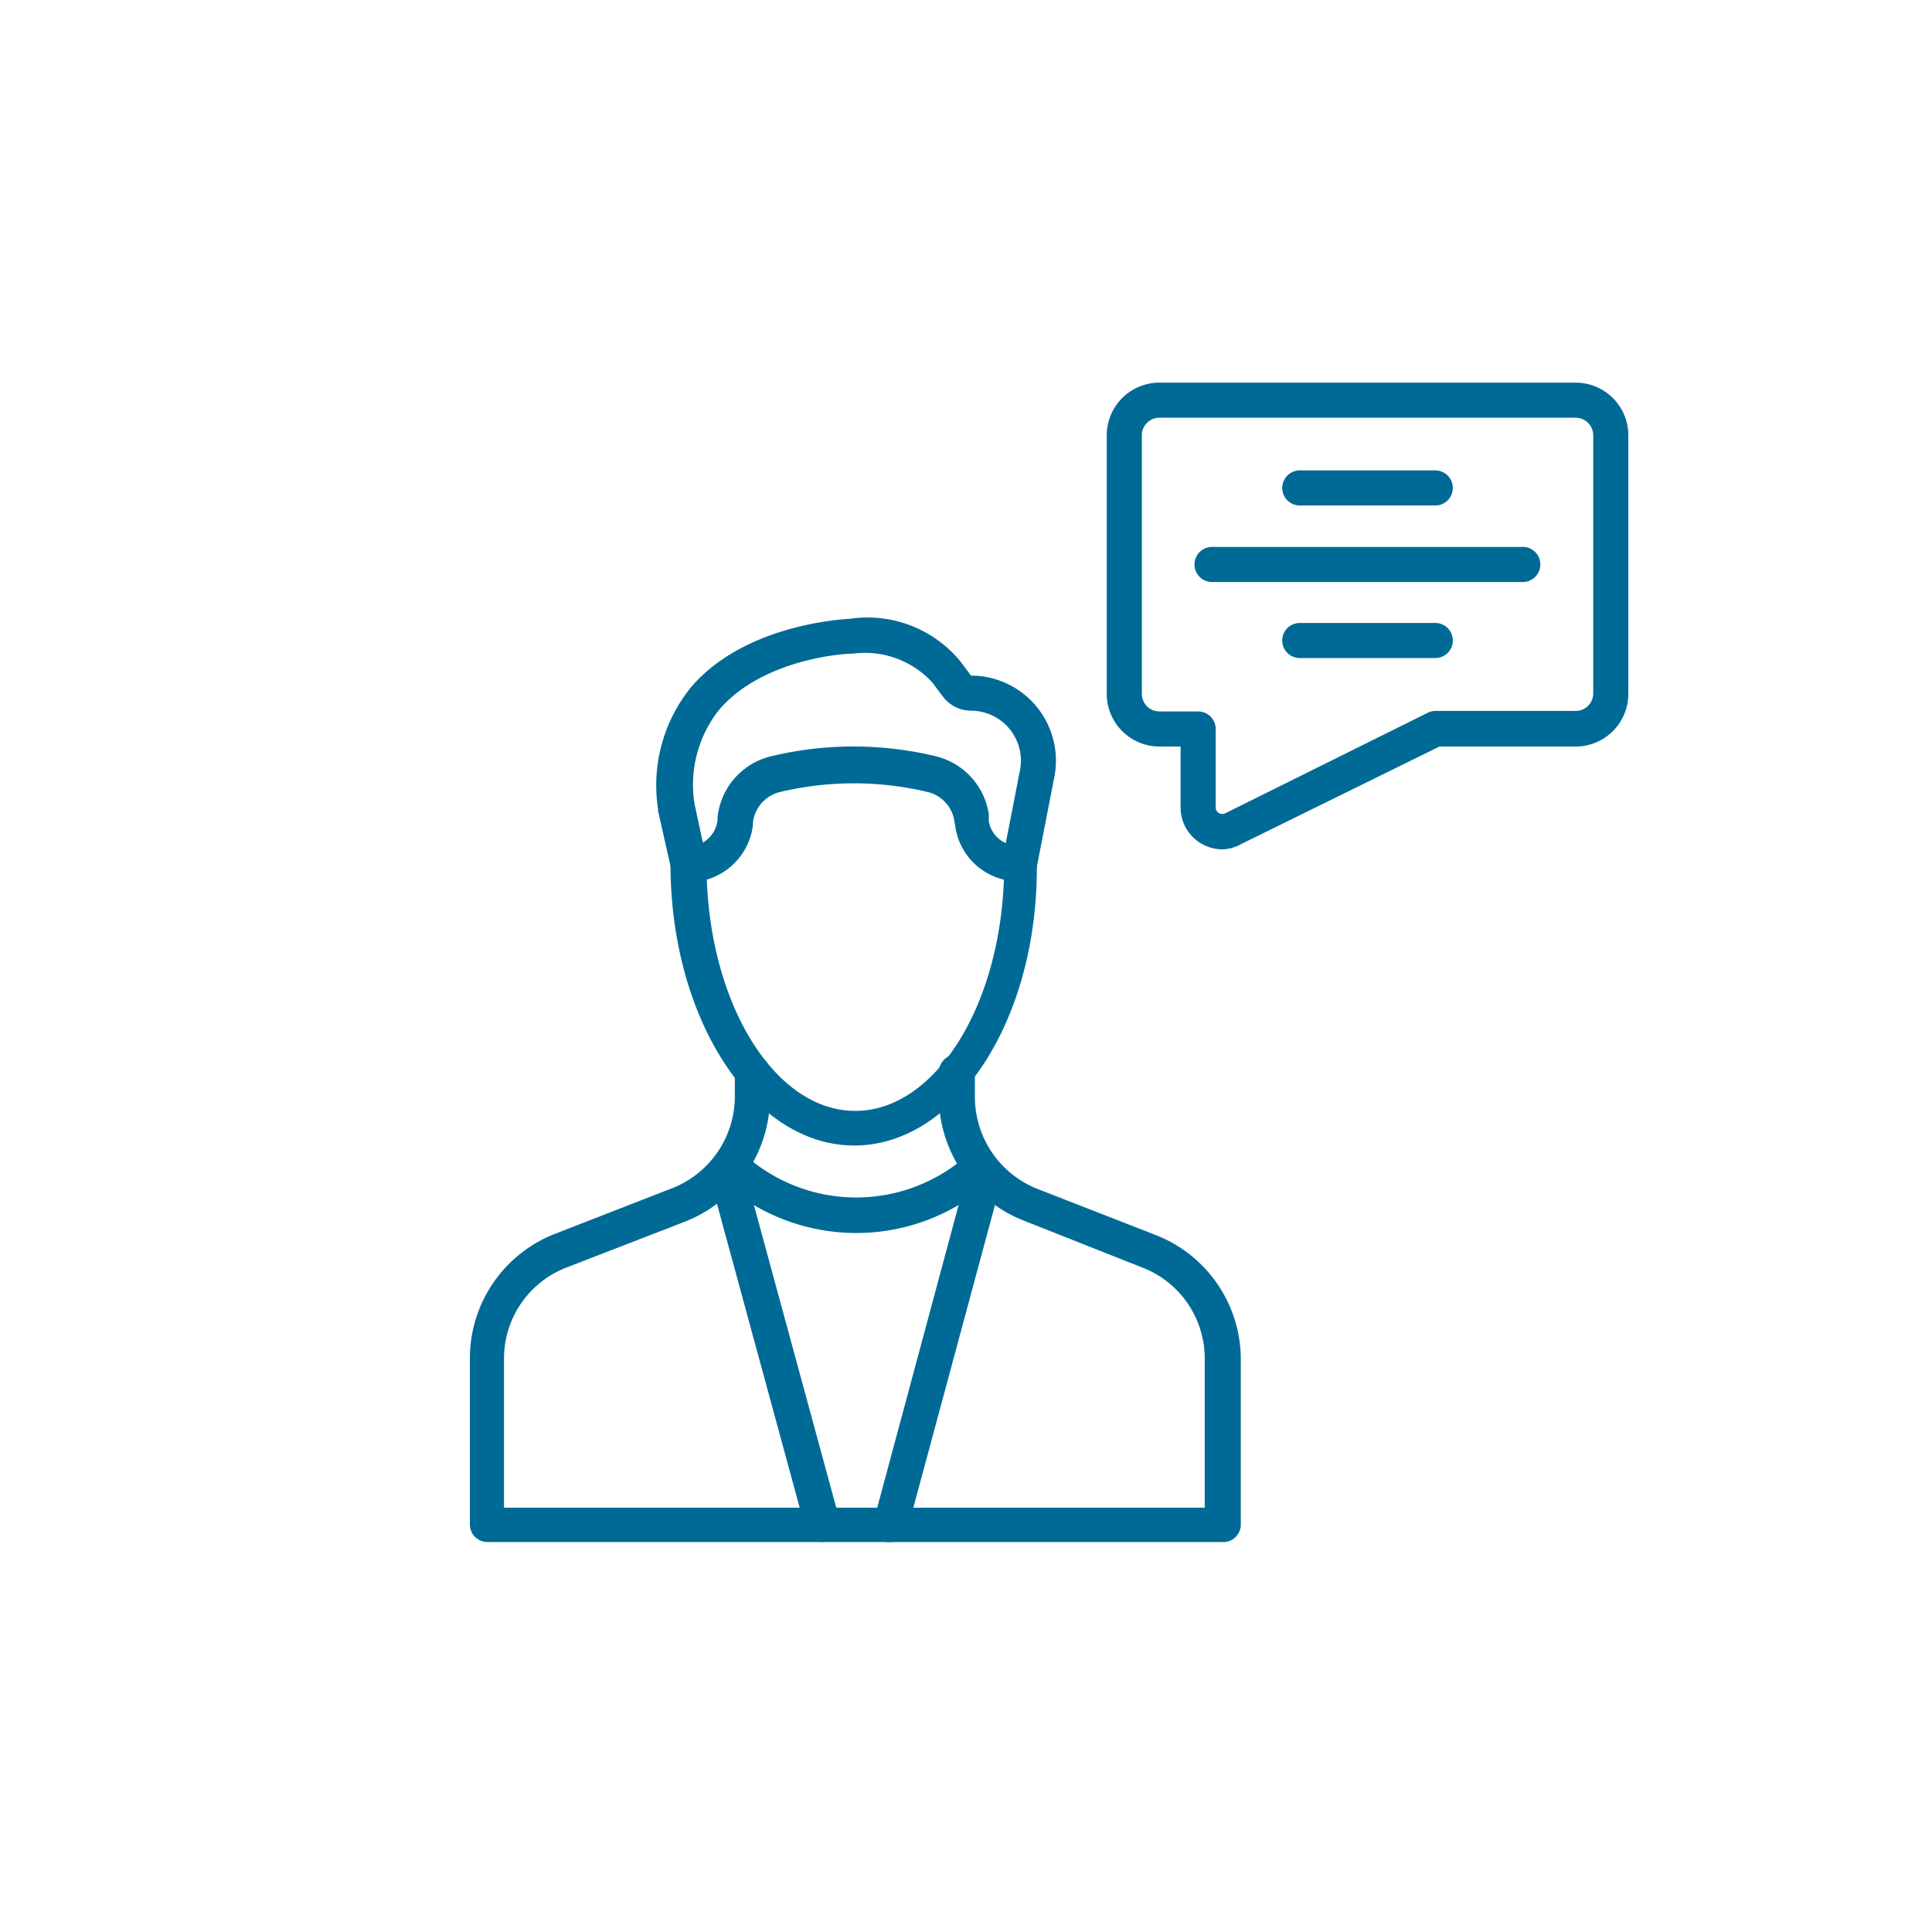
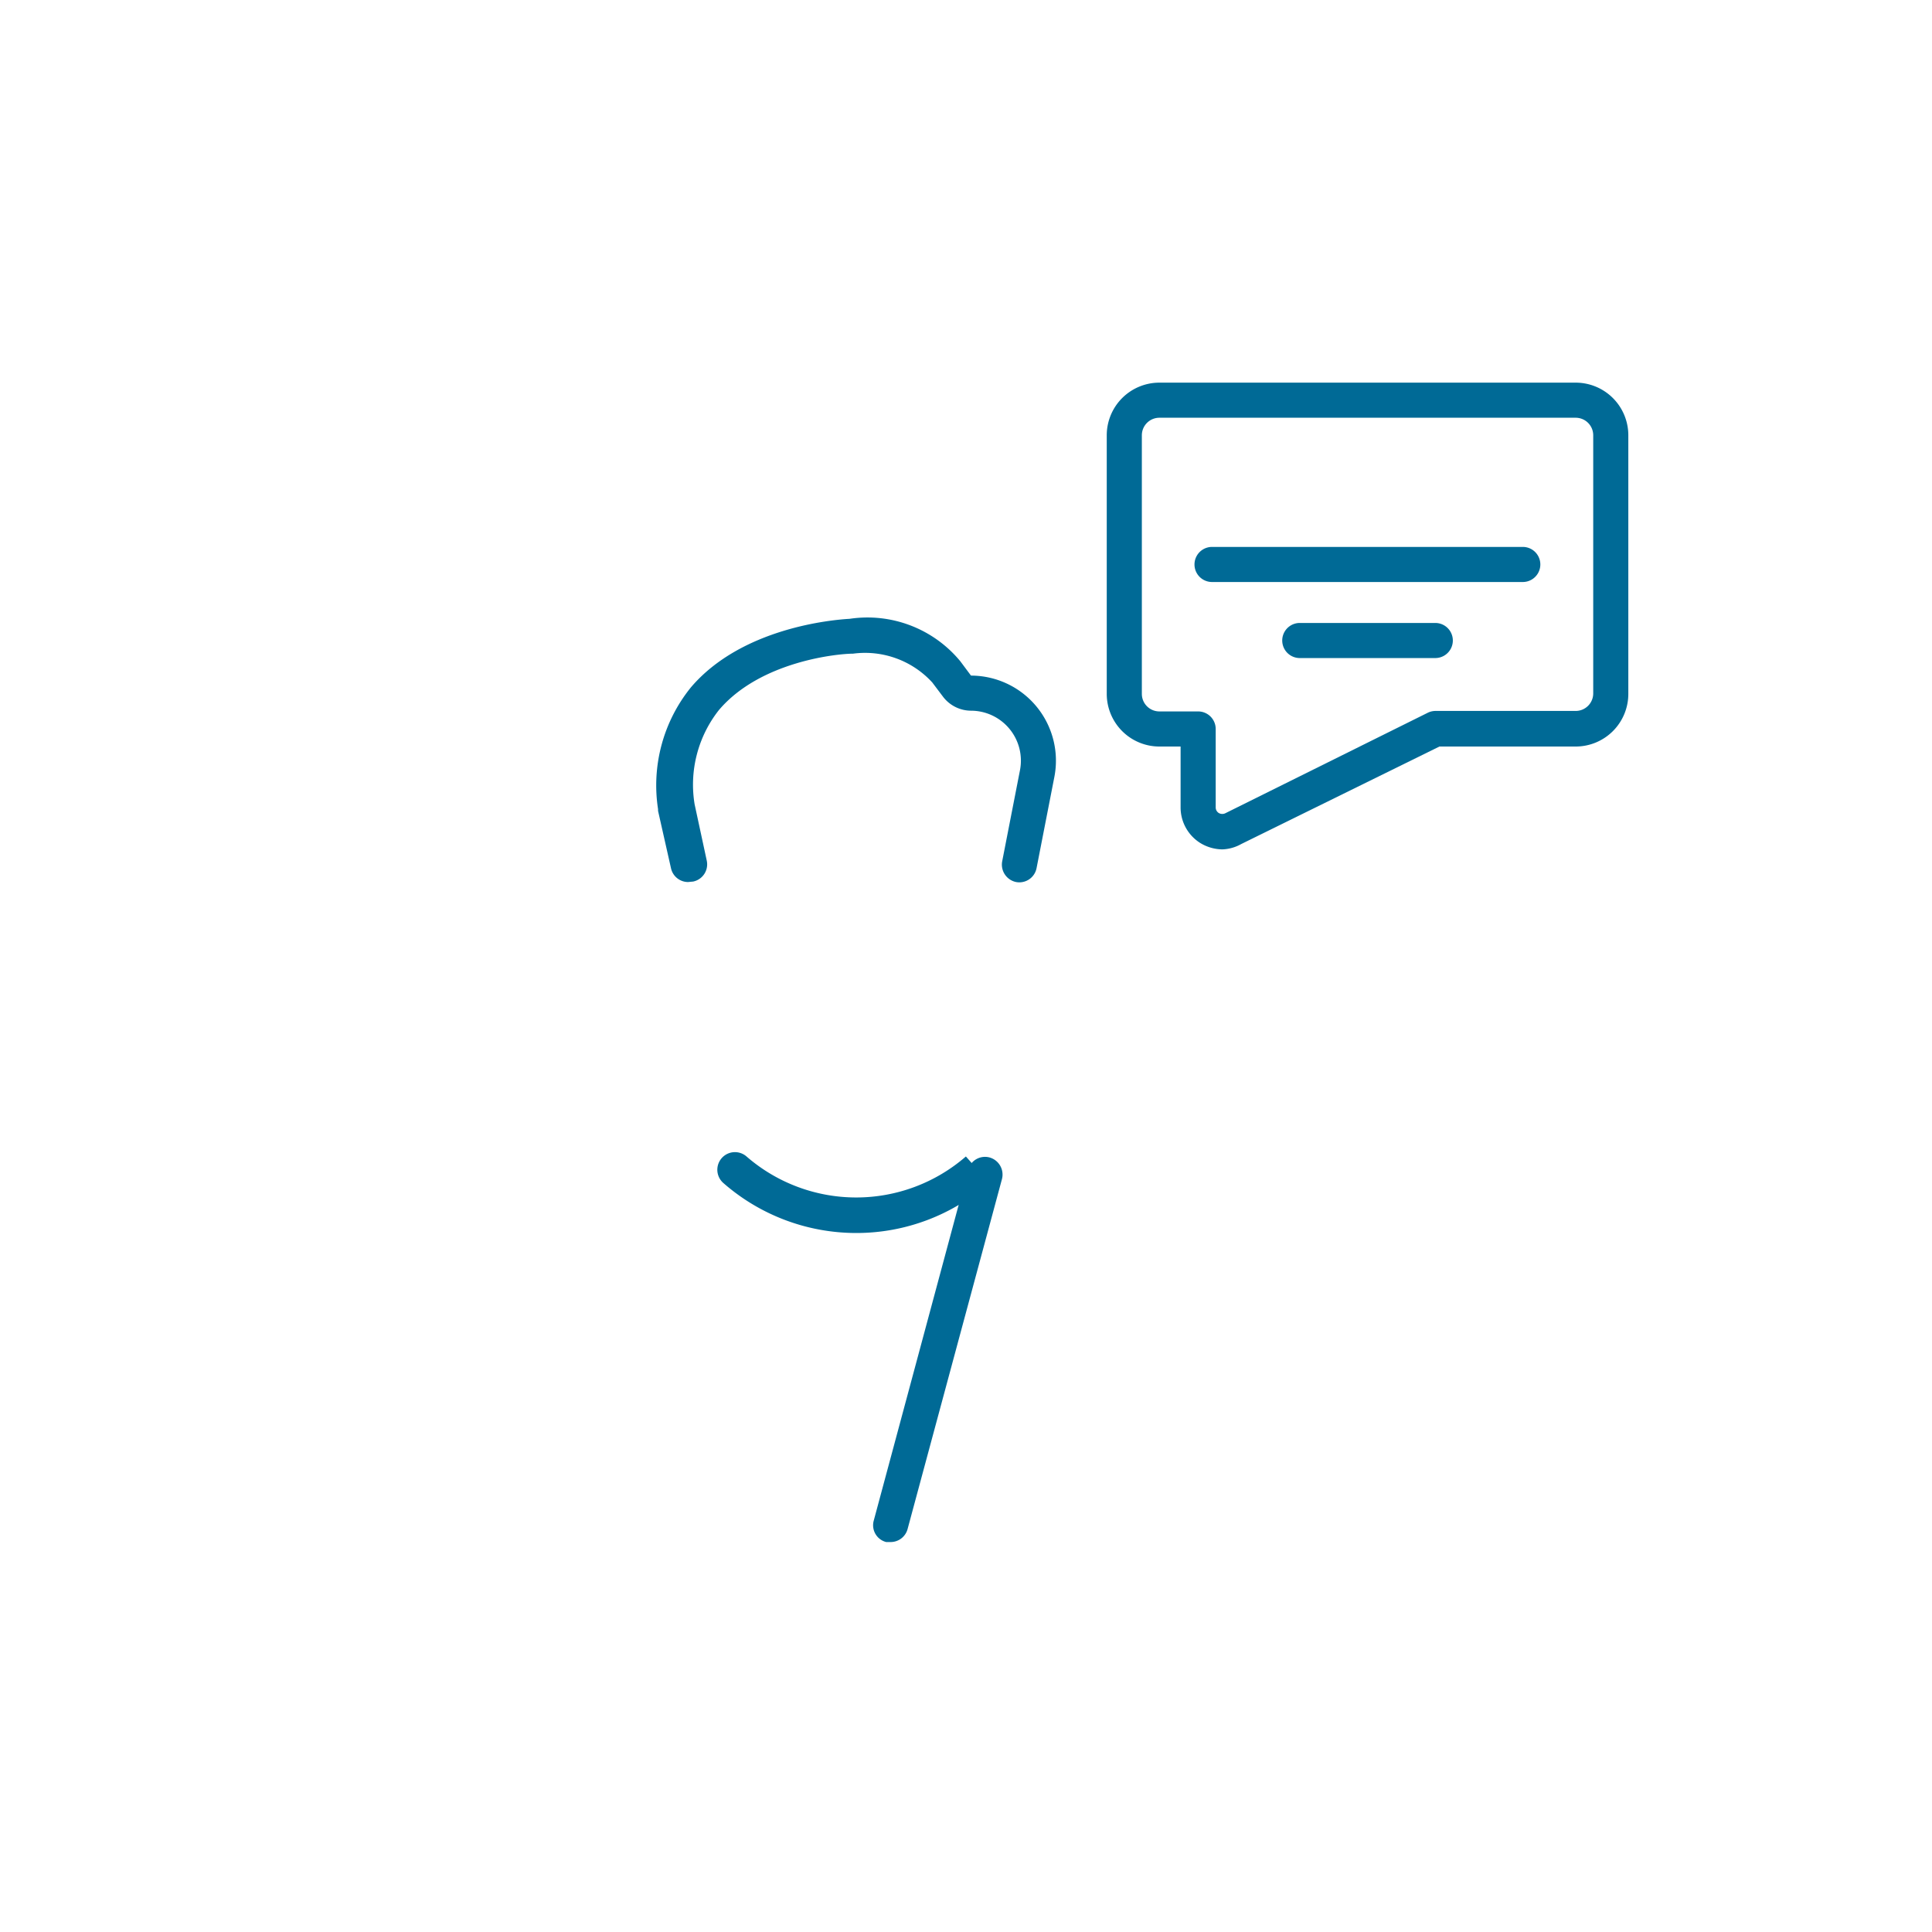
<svg xmlns="http://www.w3.org/2000/svg" viewBox="0 0 79.27 79.27">
  <defs>
    <style>.cls-1{fill:none;}.cls-2{fill:#006a96;}</style>
  </defs>
  <title>icon-consulenza</title>
  <g id="Livello_2" data-name="Livello 2">
    <g id="Layer_1" data-name="Layer 1">
      <rect class="cls-1" width="79.27" height="79.27" />
-       <path class="cls-2" d="M35.05,47c-4.16,0-7.54-5.18-7.54-11.55a.74.74,0,0,1,.21-.51.71.71,0,0,1,.51-.21h0a1.21,1.21,0,0,0,1.21-1.08l0-.1a2.88,2.88,0,0,1,2.2-2.52,14.43,14.43,0,0,1,6.76,0,2.89,2.89,0,0,1,2.17,2.37l0,.3a1.21,1.21,0,0,0,1.2,1,.76.76,0,0,1,.77.72C42.61,41.84,39.22,47,35.05,47ZM29,36.09c.2,5.29,2.86,9.49,6.09,9.49s5.91-4.2,6.1-9.49A2.62,2.62,0,0,1,39.21,34l-.05-.3a1.45,1.45,0,0,0-1.08-1.2,13.06,13.06,0,0,0-6.09,0,1.46,1.46,0,0,0-1.1,1.28v.1A2.67,2.67,0,0,1,29,36.09Z" />
      <path class="cls-2" d="M28.23,36.19a.72.72,0,0,1-.7-.57L27,33.27s0-.05,0-.07a6.39,6.39,0,0,1,1.35-5c2.08-2.44,5.79-2.77,6.51-2.81a4.94,4.94,0,0,1,4.54,1.74l.44.59a3.49,3.49,0,0,1,3.42,4.16l-.73,3.74a.72.72,0,0,1-.84.57.73.73,0,0,1-.57-.85l.73-3.74a2.05,2.05,0,0,0-2-2.44,1.45,1.45,0,0,1-1.17-.59L38.25,28A3.74,3.74,0,0,0,35,26.82c-.63,0-3.8.31-5.5,2.31a4.94,4.94,0,0,0-1,3.87l.5,2.32a.72.72,0,0,1-.56.85Z" />
-       <path class="cls-2" d="M50.15,63.27H20a.72.72,0,0,1-.72-.72v-6.8a5.48,5.48,0,0,1,3.5-5.13l4.83-1.88A4.05,4.05,0,0,0,30.15,45V44a.72.72,0,0,1,1.44,0V45a5.48,5.48,0,0,1-3.5,5.13L23.26,52a4,4,0,0,0-2.58,3.78v6.08H49.43V55.75A4,4,0,0,0,46.85,52L42,50.08A5.48,5.48,0,0,1,38.52,45V44A.72.72,0,0,1,40,44V45a4.06,4.06,0,0,0,2.59,3.79l4.82,1.88a5.48,5.48,0,0,1,3.5,5.13v6.8A.72.72,0,0,1,50.15,63.27Z" />
      <path class="cls-2" d="M35.15,50.59a8.28,8.28,0,0,1-5.47-2.05.72.72,0,0,1,.95-1.09,6.86,6.86,0,0,0,9,0l.48.54.45.56h0A8.22,8.22,0,0,1,35.15,50.59Z" />
-       <path class="cls-2" d="M33.74,63.27a.71.71,0,0,1-.69-.53l-3.9-14.33A.72.72,0,1,1,30.54,48l3.9,14.33a.72.72,0,0,1-.51.88A.63.63,0,0,1,33.74,63.27Z" />
      <path class="cls-2" d="M36.54,63.27l-.18,0a.71.71,0,0,1-.51-.88L39.72,48a.72.72,0,0,1,.88-.51.73.73,0,0,1,.51.89L37.24,62.73A.72.72,0,0,1,36.54,63.27Z" />
      <path class="cls-2" d="M50.16,34.85a1.77,1.77,0,0,1-.91-.26,1.72,1.72,0,0,1-.81-1.47V30.63h-.87a2.16,2.16,0,0,1-2.16-2.16V17.86a2.16,2.16,0,0,1,2.16-2.16H64.65a2.16,2.16,0,0,1,2.16,2.16V28.47a2.16,2.16,0,0,1-2.16,2.16H59.06l-8.13,4A1.71,1.71,0,0,1,50.16,34.85ZM47.57,17.14a.72.72,0,0,0-.72.72V28.47a.72.72,0,0,0,.72.72h1.59a.72.72,0,0,1,.72.72v3.21a.27.27,0,0,0,.13.24.29.29,0,0,0,.28,0l8.28-4.11a.72.72,0,0,1,.32-.08h5.76a.72.72,0,0,0,.72-.72V17.86a.72.72,0,0,0-.72-.72Z" />
      <path class="cls-2" d="M58.89,27H53.33a.72.72,0,1,1,0-1.44h5.56a.72.72,0,0,1,0,1.44Z" />
      <path class="cls-2" d="M62.48,23.88H49.73a.72.72,0,0,1,0-1.44H62.48a.72.72,0,1,1,0,1.44Z" />
-       <path class="cls-2" d="M58.89,20.74H53.33a.72.72,0,0,1,0-1.44h5.56a.72.72,0,0,1,0,1.44Z" />
    </g>
  </g>
</svg>